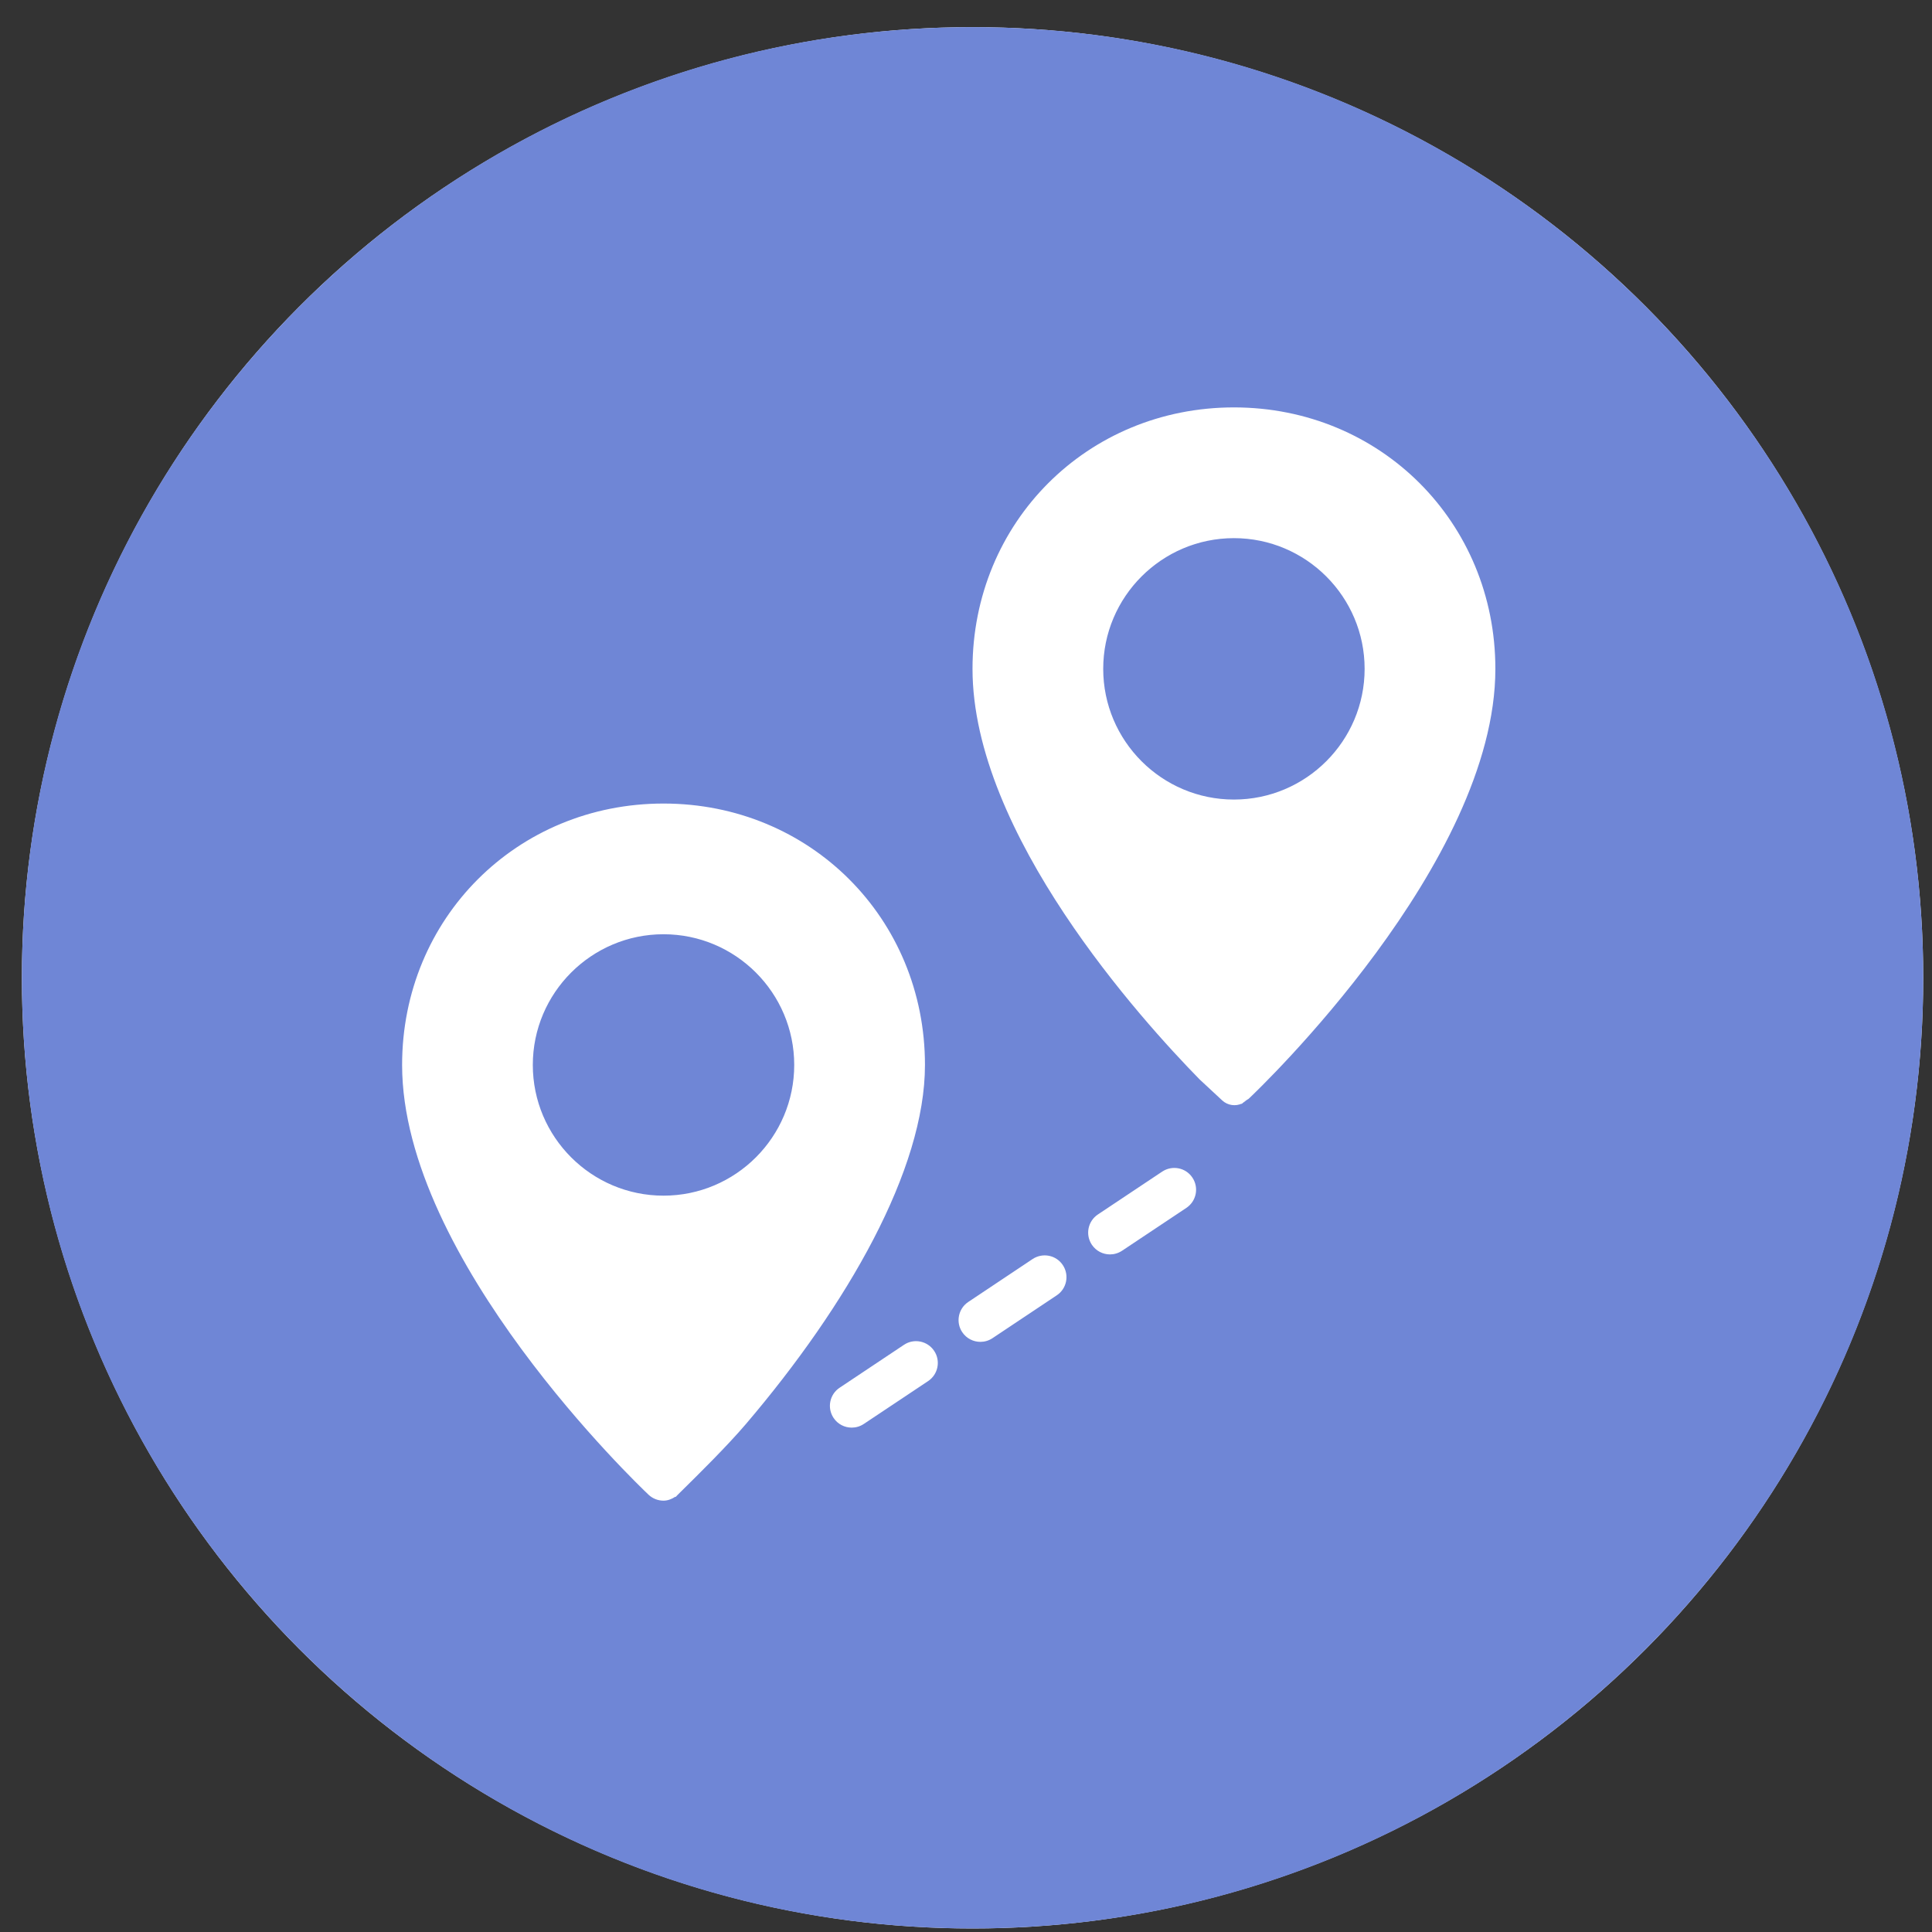
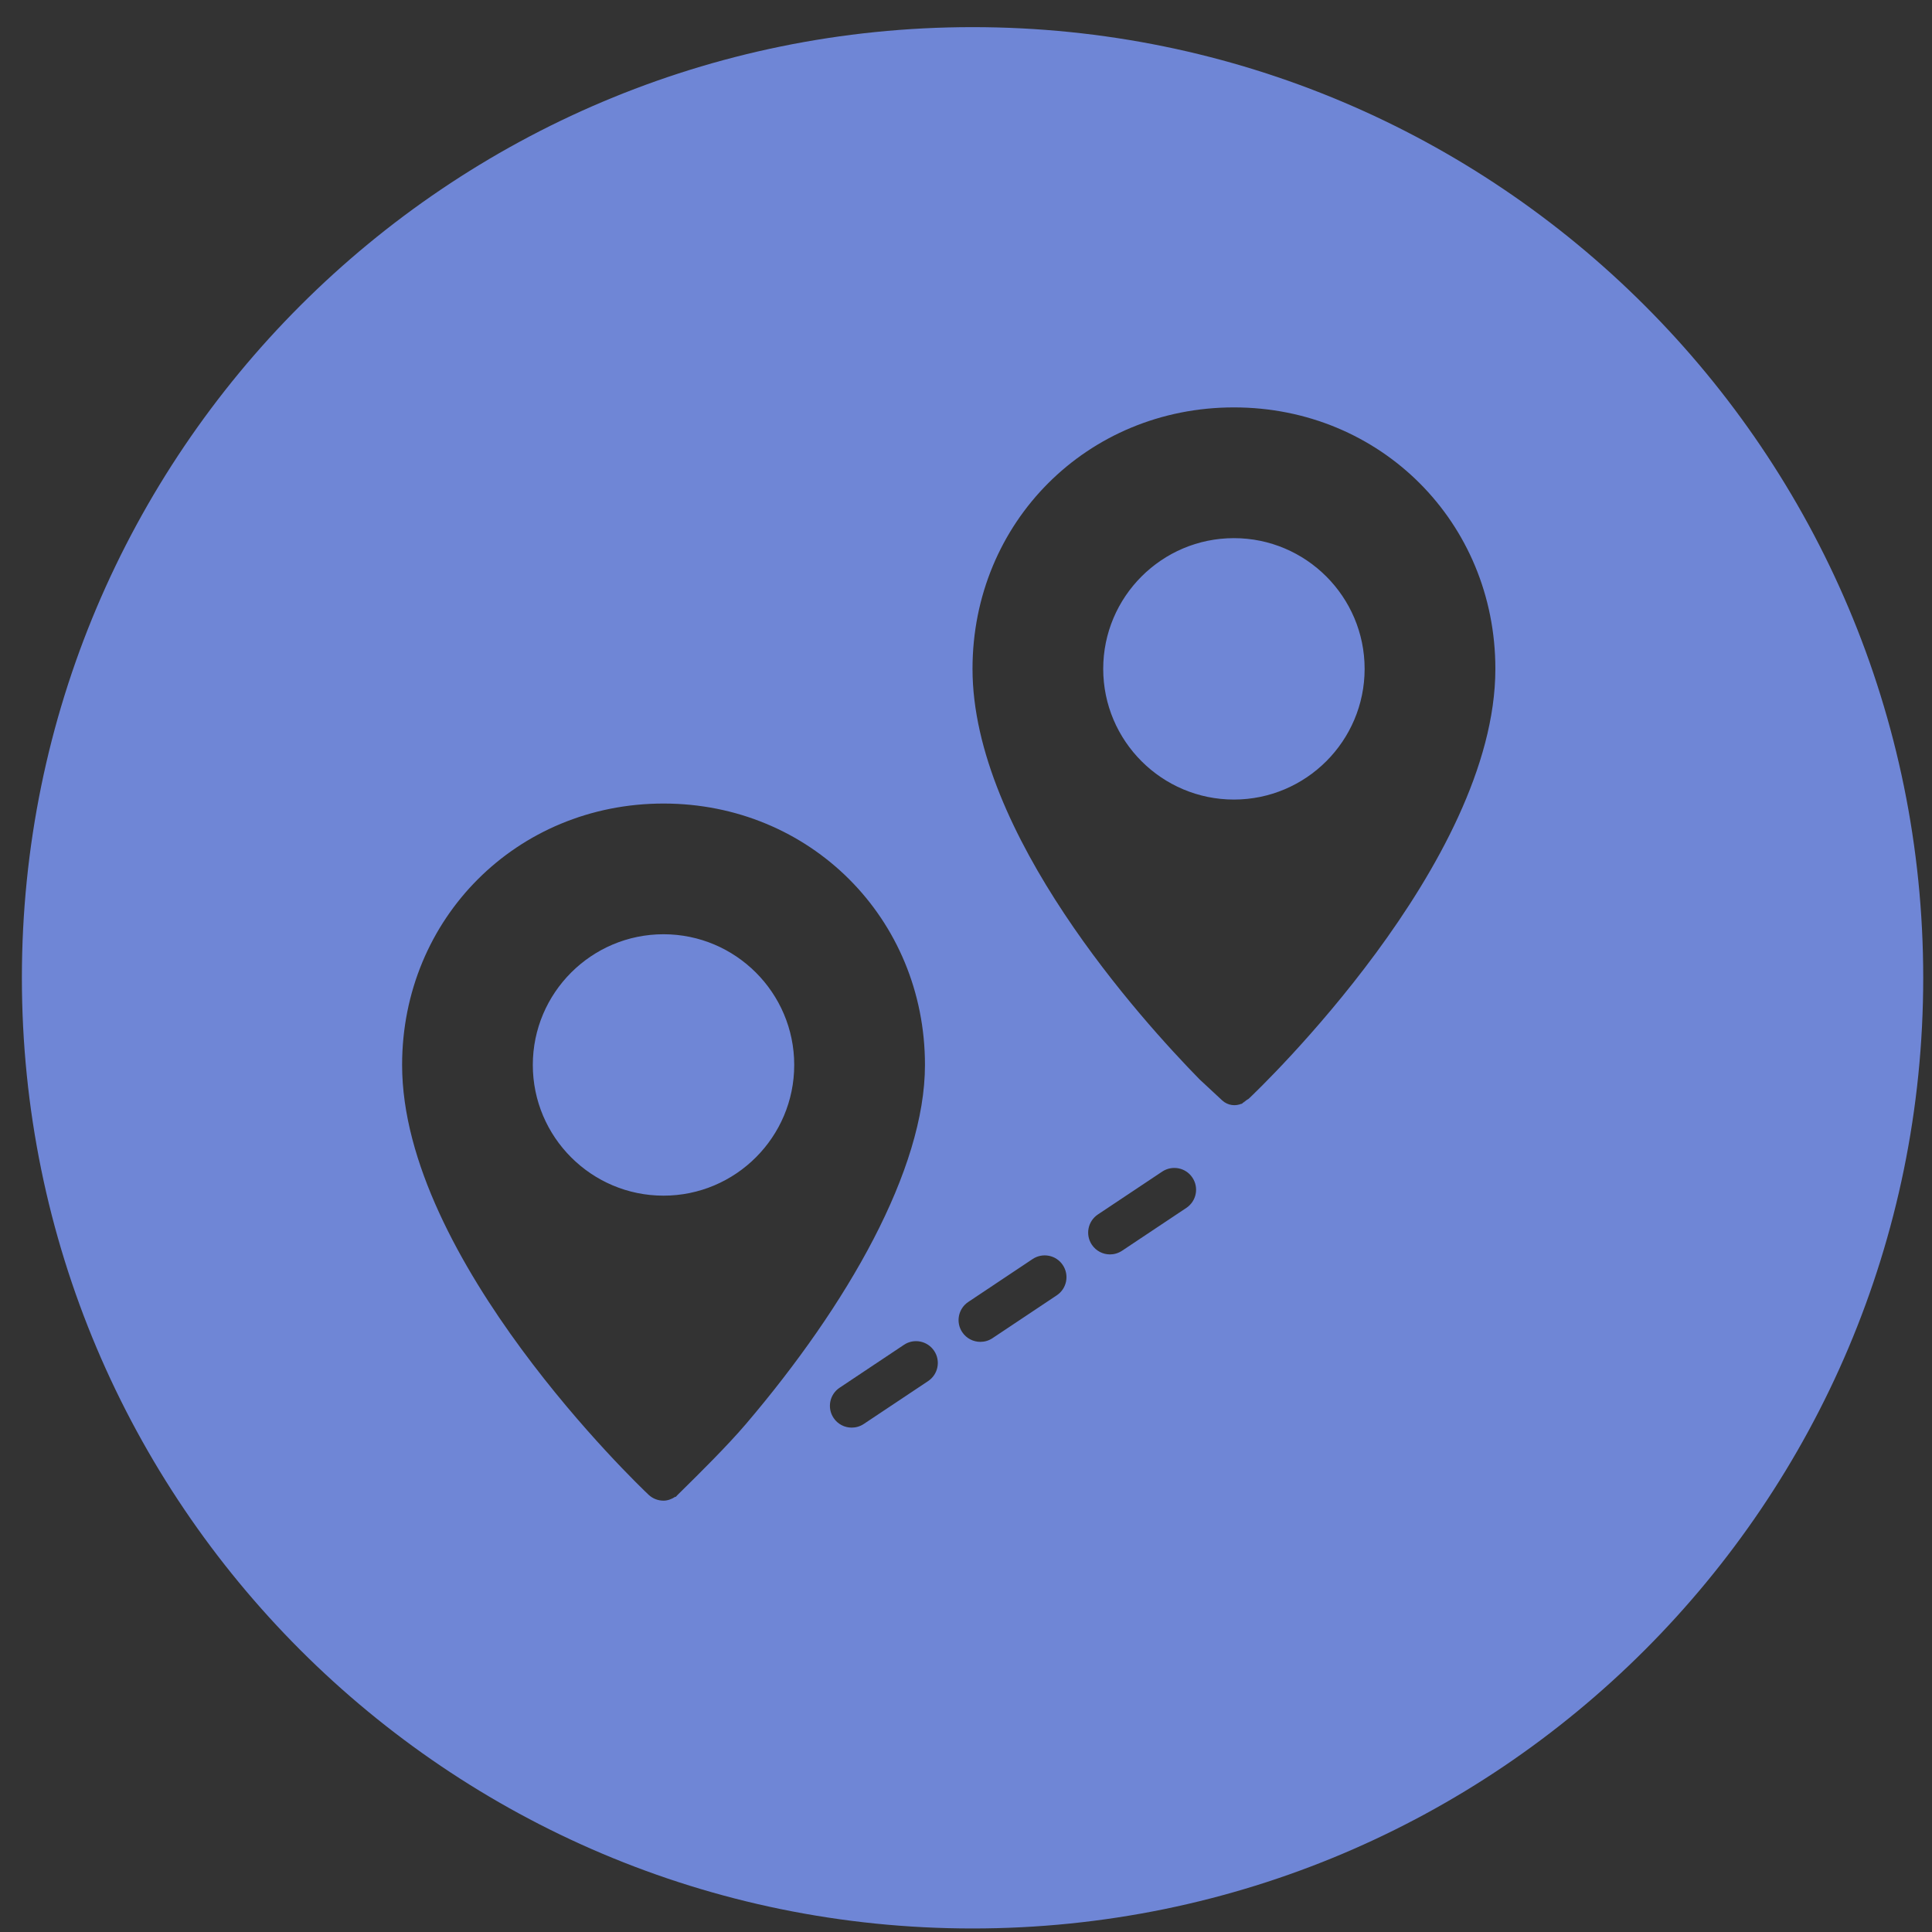
<svg xmlns="http://www.w3.org/2000/svg" width="46" height="46" viewBox="0 0 46 46" fill="none">
  <rect x="0" y="0" width="46" height="46" fill="#333333" stroke="none" />
-   <circle cx="23.156" cy="23.281" r="22.635" fill="white" />
  <path fill-rule="evenodd" clip-rule="evenodd" d="M23.156 45.916C35.657 45.916 45.791 35.782 45.791 23.281C45.791 10.78 35.657 0.646 23.156 0.646C10.655 0.646 0.521 10.78 0.521 23.281C0.521 35.782 10.655 45.916 23.156 45.916ZM23.155 15.925C23.155 12.435 25.889 9.7 29.379 9.7C32.869 9.7 35.604 12.435 35.604 15.925C35.604 20.557 29.975 25.931 29.735 26.157C29.726 26.166 29.716 26.172 29.705 26.177C29.697 26.181 29.69 26.185 29.683 26.191C29.627 26.232 29.592 26.258 29.571 26.274C29.418 26.346 29.231 26.321 29.101 26.201L28.563 25.701C27.182 24.292 23.155 19.849 23.155 15.925ZM29.571 26.274C29.52 26.313 29.557 26.289 29.599 26.26C29.59 26.265 29.58 26.27 29.571 26.274ZM29.667 26.212C29.662 26.216 29.629 26.239 29.599 26.26C29.622 26.247 29.645 26.23 29.667 26.212ZM29.379 19.037C27.663 19.037 26.267 17.641 26.267 15.925C26.267 14.209 27.663 12.813 29.379 12.813C31.095 12.813 32.491 14.209 32.491 15.925C32.491 17.641 31.095 19.037 29.379 19.037ZM17.762 33.903C20.18 31.064 22.023 27.848 22.023 25.356C22.023 21.866 19.288 19.132 15.798 19.132C12.308 19.132 9.574 21.866 9.574 25.356C9.574 29.989 15.203 35.362 15.442 35.589C15.542 35.683 15.67 35.73 15.798 35.73C15.897 35.73 15.992 35.694 16.078 35.637L16.086 35.643C16.084 35.642 16.154 35.572 16.271 35.457C16.603 35.13 17.309 34.435 17.762 33.903ZM12.686 25.356C12.686 27.072 14.082 28.468 15.798 28.468C17.515 28.468 18.91 27.072 18.91 25.356C18.91 23.64 17.515 22.244 15.798 22.244C14.082 22.244 12.686 23.64 12.686 25.356ZM23.054 30.999L24.586 29.977C24.825 29.819 25.147 29.882 25.305 30.121C25.464 30.36 25.4 30.682 25.161 30.841L23.63 31.862C23.541 31.921 23.441 31.949 23.342 31.949C23.175 31.949 23.01 31.868 22.91 31.718C22.751 31.48 22.816 31.158 23.054 30.999ZM27.672 27.895L26.14 28.916C25.901 29.076 25.837 29.397 25.996 29.636C26.096 29.786 26.261 29.867 26.428 29.867C26.527 29.867 26.627 29.838 26.715 29.78L28.247 28.759C28.486 28.599 28.55 28.278 28.391 28.039C28.233 27.8 27.911 27.737 27.672 27.895ZM19.991 33.041L21.522 32.02C21.76 31.86 22.083 31.925 22.242 32.164C22.401 32.402 22.336 32.724 22.098 32.883L20.566 33.904C20.477 33.963 20.378 33.991 20.279 33.991C20.111 33.991 19.946 33.91 19.847 33.76C19.688 33.522 19.752 33.2 19.991 33.041Z" fill="#6F86D6" />
</svg>